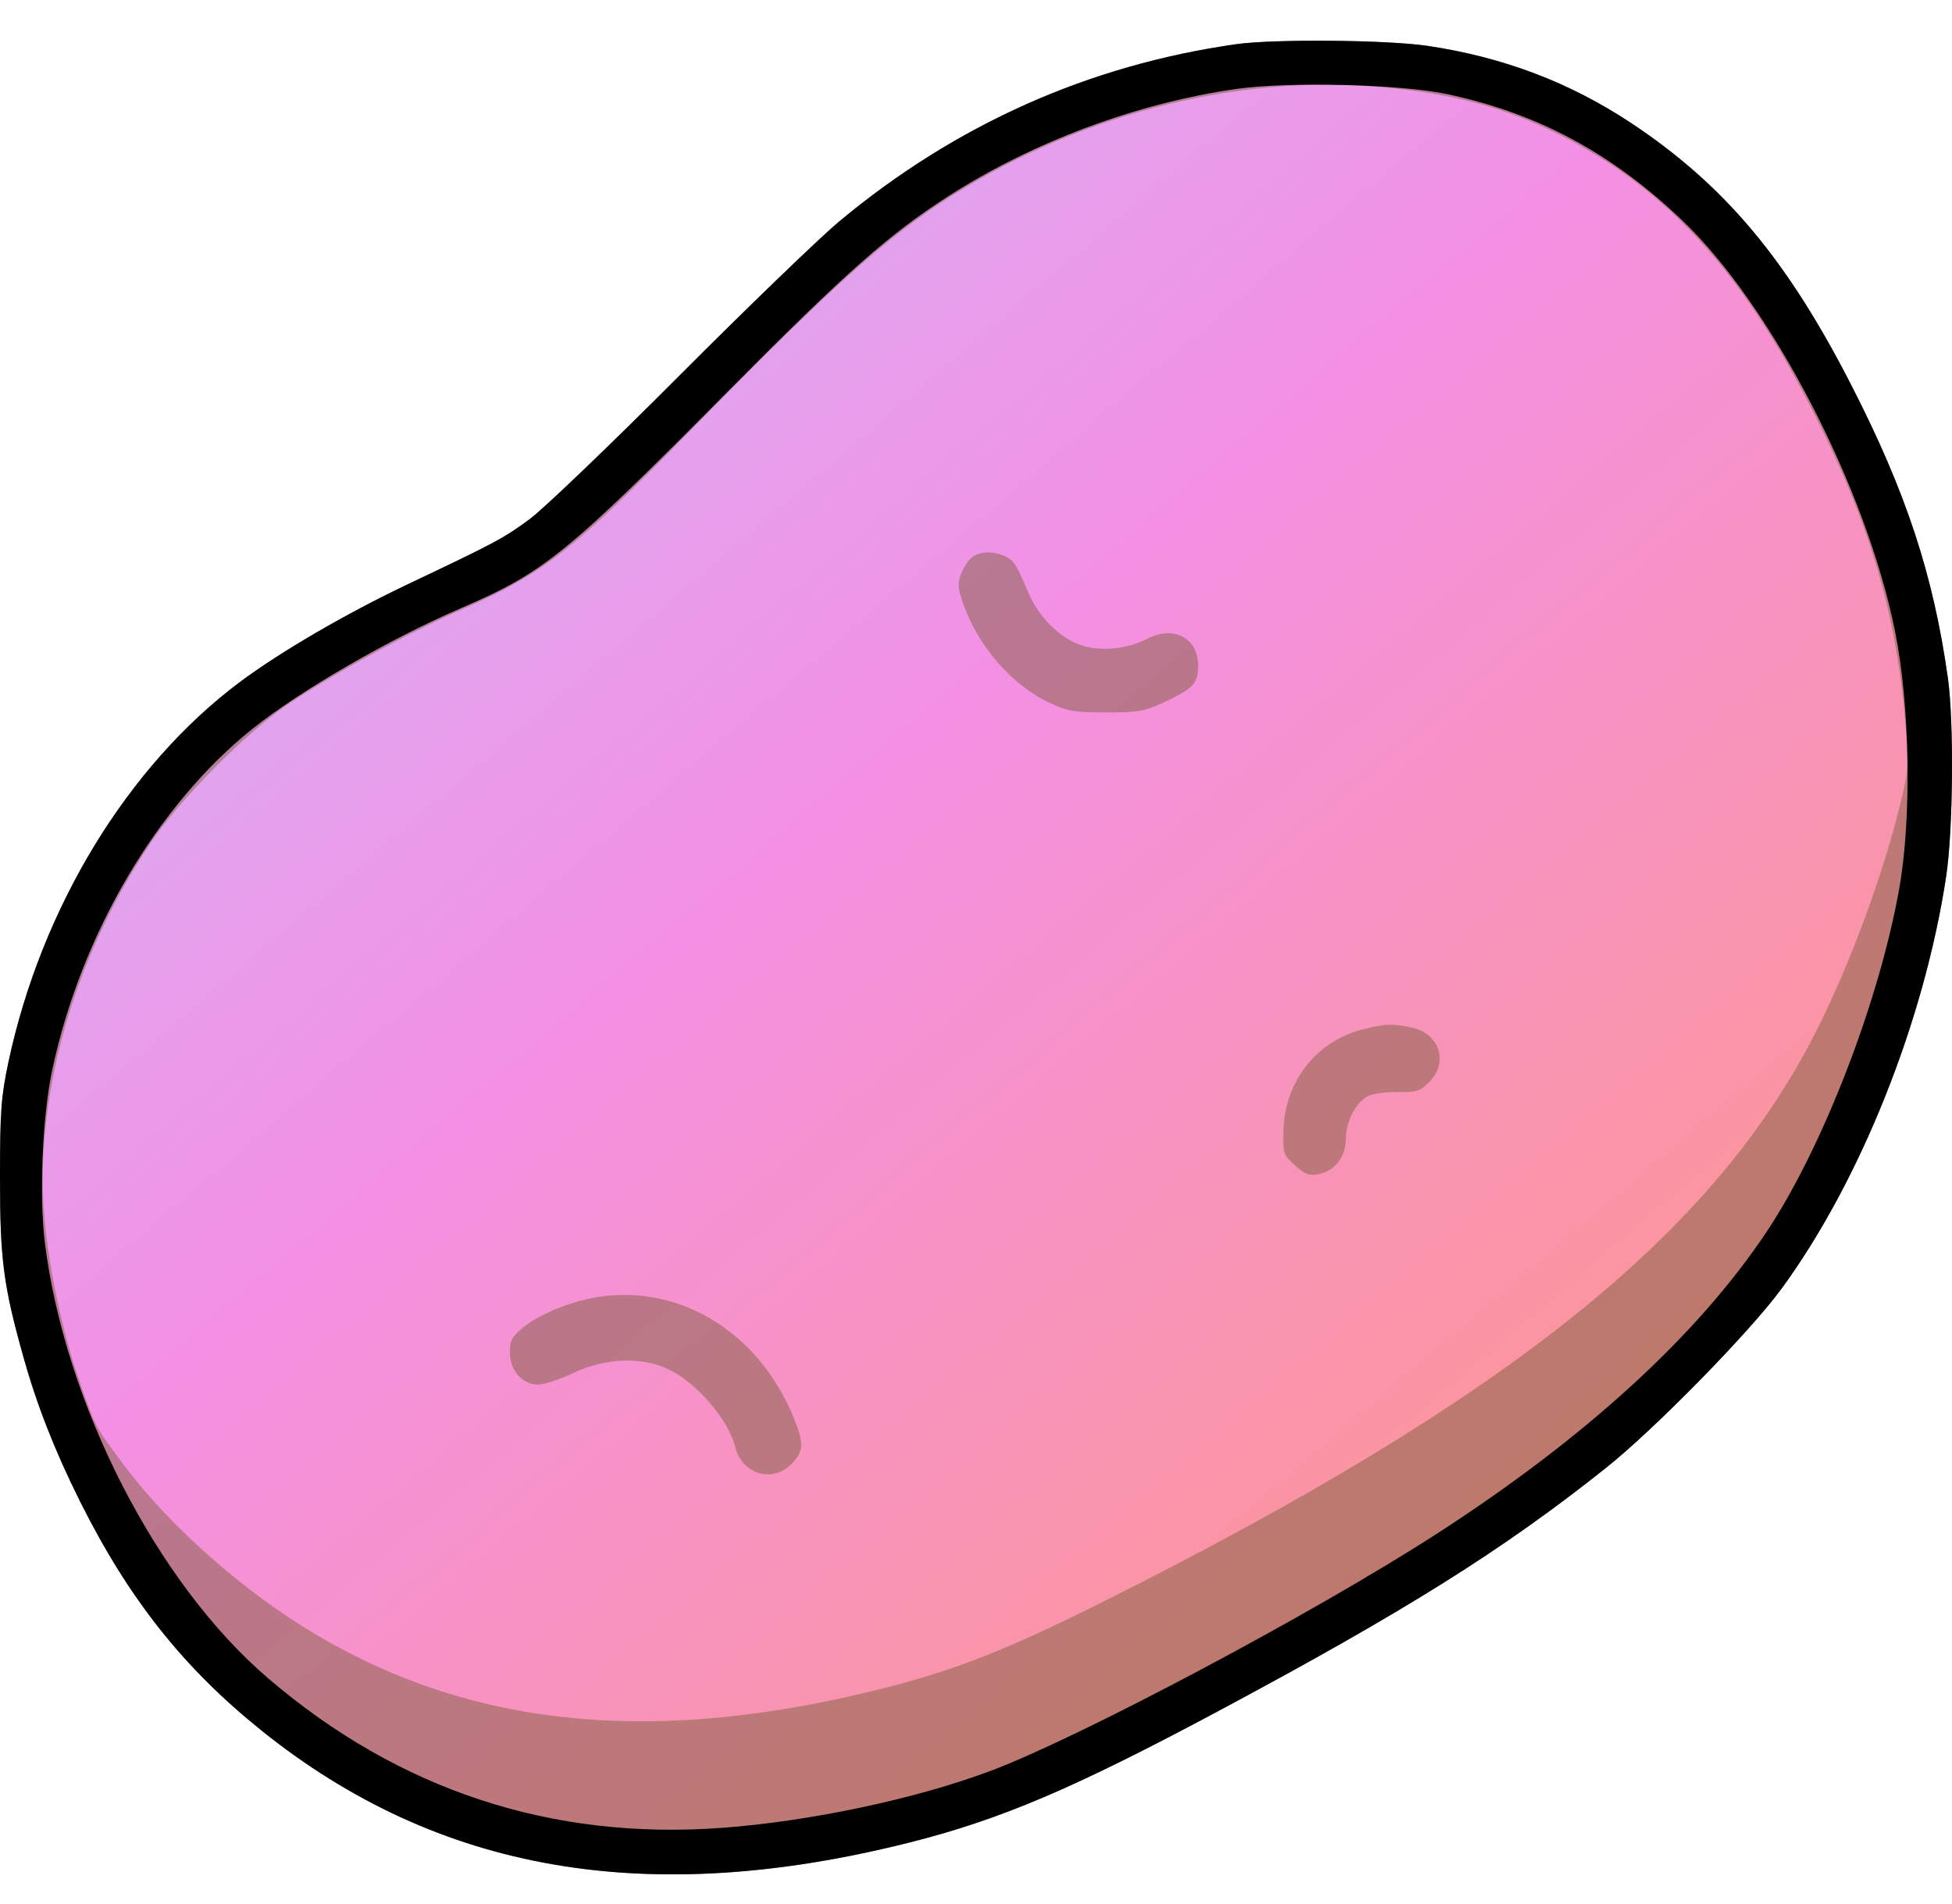
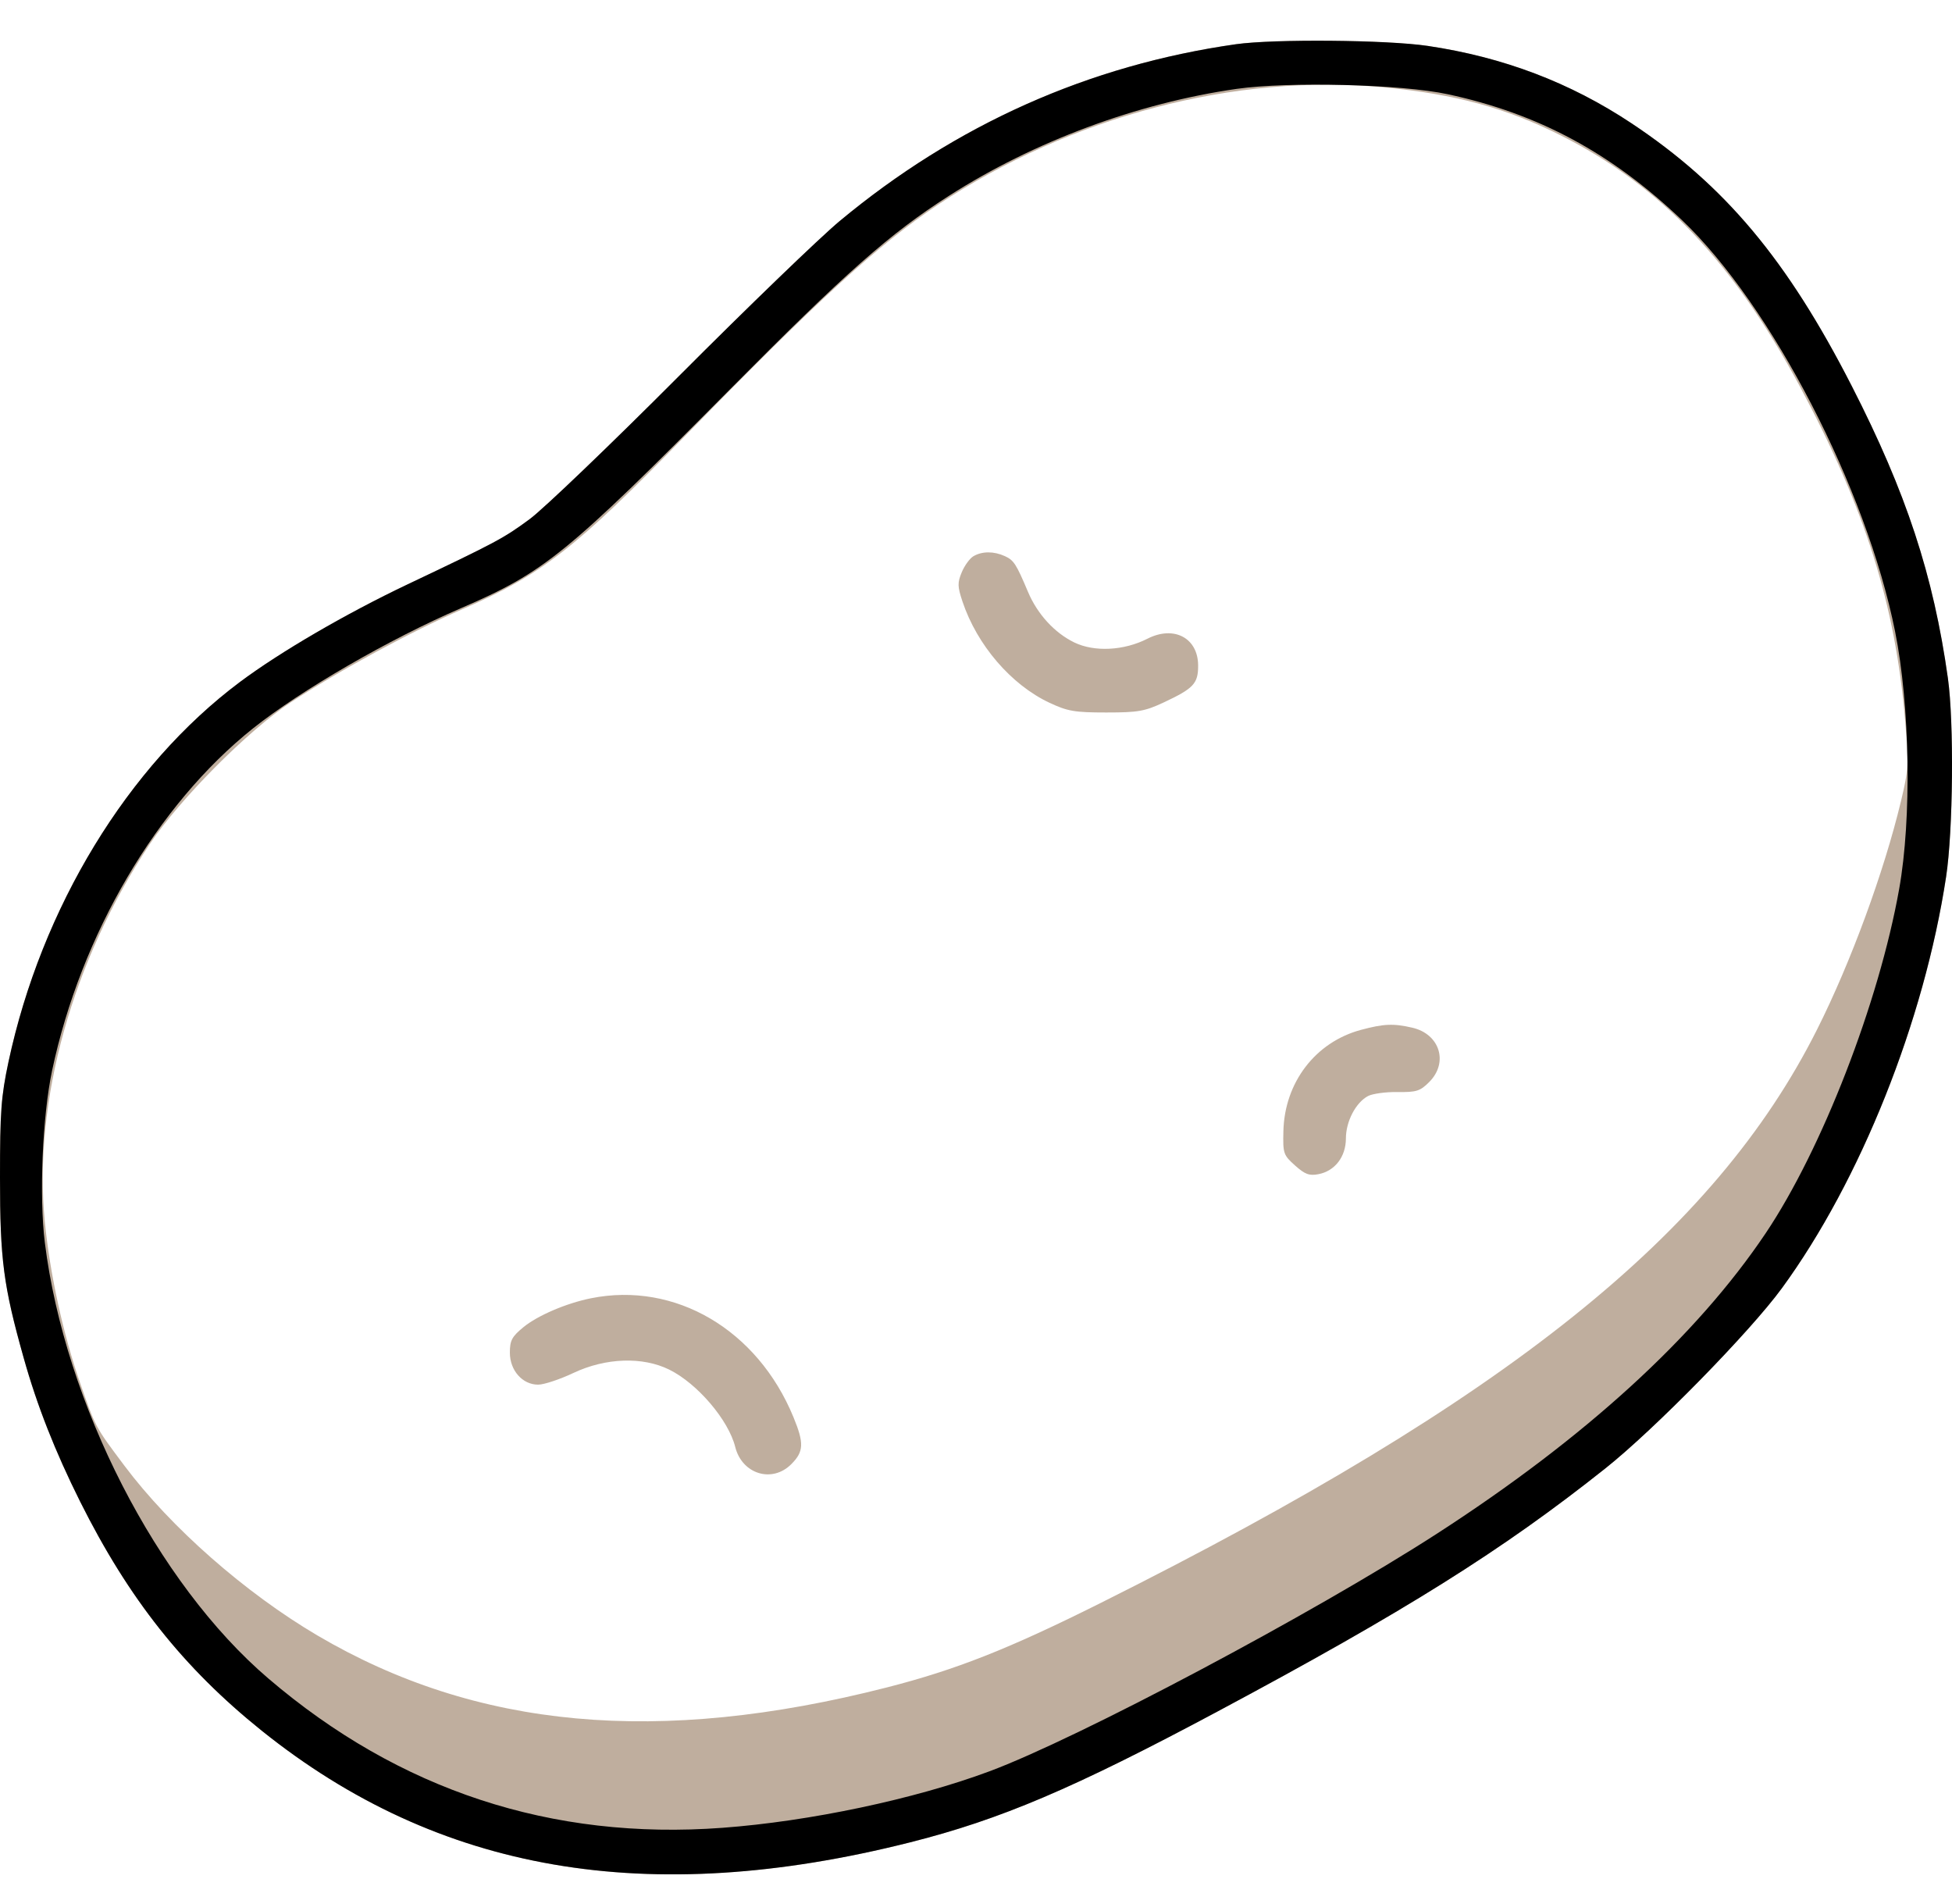
<svg xmlns="http://www.w3.org/2000/svg" width="40" height="39" viewBox="0 0 40 39" fill="none">
-   <path fill-rule="evenodd" clip-rule="evenodd" d="M25.327 0.906C22.31 1.335 19.585 2.551 17.205 4.53C16.799 4.868 15.32 6.294 13.919 7.699C12.518 9.104 11.139 10.425 10.855 10.635C10.317 11.031 10.172 11.108 8.344 11.976C7.085 12.574 5.739 13.358 4.917 13.972C2.617 15.691 0.849 18.594 0.173 21.759C0.023 22.465 0 22.775 0 24.122C0 25.808 0.07 26.342 0.484 27.815C0.758 28.794 1.128 29.734 1.642 30.763C2.638 32.756 3.76 34.171 5.364 35.458C8.986 38.362 13.273 39.101 18.649 37.745C20.506 37.276 21.998 36.641 24.953 35.062C28.791 33.011 30.787 31.761 32.896 30.084C33.902 29.285 35.861 27.286 36.514 26.392C38.124 24.189 39.43 20.919 39.879 17.964C40.023 17.019 40.043 14.803 39.916 13.895C39.62 11.787 39.063 10.092 37.947 7.911C36.622 5.32 35.348 3.8 33.434 2.527C32.176 1.691 30.806 1.17 29.254 0.94C28.416 0.816 26.106 0.796 25.327 0.906Z" fill="url(#paint0_linear_1615_38258)" />
  <path fill-rule="evenodd" clip-rule="evenodd" d="M25.327 0.906C22.31 1.335 19.585 2.551 17.205 4.53C16.799 4.868 15.32 6.294 13.919 7.699C12.518 9.104 11.139 10.425 10.855 10.635C10.317 11.031 10.172 11.108 8.344 11.976C7.085 12.574 5.739 13.358 4.917 13.972C2.617 15.691 0.849 18.594 0.173 21.759C0.023 22.465 0 22.775 0 24.122C0 25.808 0.07 26.342 0.484 27.815C0.758 28.794 1.128 29.734 1.642 30.763C2.638 32.756 3.76 34.171 5.364 35.458C8.986 38.362 13.273 39.101 18.649 37.745C20.506 37.276 21.998 36.641 24.953 35.062C28.791 33.011 30.787 31.761 32.896 30.084C33.902 29.285 35.861 27.286 36.514 26.392C38.124 24.189 39.43 20.919 39.879 17.964C40.023 17.019 40.043 14.803 39.916 13.895C39.62 11.787 39.063 10.092 37.947 7.911C36.622 5.32 35.348 3.8 33.434 2.527C32.176 1.691 30.806 1.17 29.254 0.94C28.416 0.816 26.106 0.796 25.327 0.906ZM28.355 1.789C29.828 1.928 30.886 2.218 32.01 2.788C34.038 3.816 35.521 5.378 36.881 7.914C38.213 10.399 38.839 12.383 39.039 14.754C39.115 15.664 39.11 15.766 38.954 16.415C38.605 17.869 37.928 19.712 37.237 21.088C35.133 25.279 30.897 28.67 22.558 32.839C20.667 33.784 19.59 34.209 18.166 34.573C13.494 35.765 9.763 35.423 6.504 33.506C5.024 32.634 3.496 31.291 2.55 30.029C1.947 29.224 1.96 29.25 1.638 28.323C1.292 27.328 1.021 26.088 0.918 25.027C0.679 22.56 1.48 19.682 3.072 17.289C3.678 16.377 5.09 14.958 5.953 14.393C6.976 13.724 8.417 12.942 9.478 12.48C11.108 11.77 11.789 11.24 14.066 8.904C16.778 6.124 18.004 5.004 19.223 4.193C21.945 2.384 25.304 1.5 28.355 1.789ZM19.948 11.395C19.874 11.438 19.766 11.585 19.709 11.722C19.618 11.939 19.62 12.015 19.723 12.324C20.021 13.216 20.721 14.03 21.506 14.398C21.878 14.572 22.021 14.597 22.669 14.597C23.323 14.597 23.458 14.573 23.849 14.39C24.459 14.104 24.552 14.005 24.552 13.638C24.552 13.071 24.058 12.808 23.514 13.085C23.032 13.331 22.427 13.362 22.014 13.162C21.61 12.966 21.258 12.582 21.066 12.127C20.823 11.552 20.775 11.477 20.59 11.393C20.366 11.291 20.126 11.291 19.948 11.395ZM27.886 21.1C26.954 21.351 26.322 22.178 26.299 23.177C26.288 23.631 26.299 23.664 26.537 23.877C26.74 24.059 26.829 24.092 27.017 24.056C27.355 23.991 27.579 23.699 27.58 23.324C27.58 22.976 27.781 22.59 28.033 22.455C28.124 22.407 28.396 22.369 28.637 22.373C29.026 22.378 29.1 22.355 29.288 22.167C29.686 21.768 29.505 21.186 28.942 21.055C28.553 20.965 28.356 20.974 27.886 21.1ZM12.11 26.598C11.606 26.699 11.015 26.952 10.725 27.191C10.49 27.384 10.448 27.463 10.448 27.712C10.448 28.077 10.706 28.368 11.027 28.368C11.147 28.368 11.472 28.26 11.751 28.128C12.41 27.817 13.166 27.79 13.712 28.059C14.289 28.343 14.927 29.09 15.066 29.644C15.206 30.201 15.821 30.391 16.214 29.998C16.472 29.74 16.48 29.57 16.259 29.033C15.521 27.241 13.835 26.251 12.11 26.598Z" fill="#815F3F" fill-opacity="0.5" />
  <path fill-rule="evenodd" clip-rule="evenodd" d="M25.327 0.906C22.31 1.335 19.585 2.551 17.205 4.53C16.799 4.868 15.32 6.294 13.919 7.699C12.518 9.104 11.139 10.425 10.855 10.635C10.317 11.031 10.172 11.108 8.344 11.976C7.085 12.574 5.739 13.358 4.917 13.972C2.617 15.691 0.849 18.594 0.173 21.759C0.023 22.465 0 22.775 0 24.122C0 25.808 0.07 26.342 0.484 27.815C0.758 28.794 1.128 29.734 1.642 30.763C2.638 32.756 3.76 34.171 5.364 35.458C8.986 38.362 13.273 39.101 18.649 37.745C20.506 37.276 21.998 36.641 24.953 35.062C28.791 33.011 30.787 31.761 32.896 30.084C33.902 29.285 35.861 27.286 36.514 26.392C38.124 24.189 39.43 20.919 39.879 17.964C40.023 17.019 40.043 14.803 39.916 13.895C39.62 11.787 39.063 10.092 37.947 7.911C36.622 5.32 35.348 3.8 33.434 2.527C32.176 1.691 30.806 1.17 29.254 0.94C28.416 0.816 26.106 0.796 25.327 0.906ZM29.665 1.93C31.521 2.327 33.023 3.135 34.472 4.515C36.304 6.261 38.248 10.014 38.834 12.939C39.14 14.462 39.176 16.768 38.917 18.215C38.502 20.542 37.333 23.552 36.181 25.267C34.759 27.382 32.481 29.462 29.433 31.429C26.911 33.056 22.087 35.617 20.269 36.292C18.74 36.861 16.591 37.315 14.805 37.447C11.305 37.707 8.179 36.679 5.497 34.386C3.214 32.435 1.33 28.761 0.919 25.459C0.8 24.504 0.869 22.869 1.068 21.931C1.657 19.15 3.22 16.489 5.184 14.923C6.166 14.14 7.981 13.091 9.448 12.459C11.162 11.719 11.603 11.361 14.953 7.983C17.34 5.576 18.226 4.793 19.444 4.013C21.18 2.901 23.302 2.112 25.341 1.821C26.408 1.668 28.716 1.726 29.665 1.93Z" fill="black" />
  <defs>
    <linearGradient id="paint0_linear_1615_38258" x1="40" y1="38.401" x2="2.73" y2="-5.272" gradientUnits="userSpaceOnUse">
      <stop offset="0.083" stop-color="#FE977F" />
      <stop offset="0.55" stop-color="#F490E4" />
      <stop offset="0.966" stop-color="#C1C4FF" />
    </linearGradient>
  </defs>
</svg>